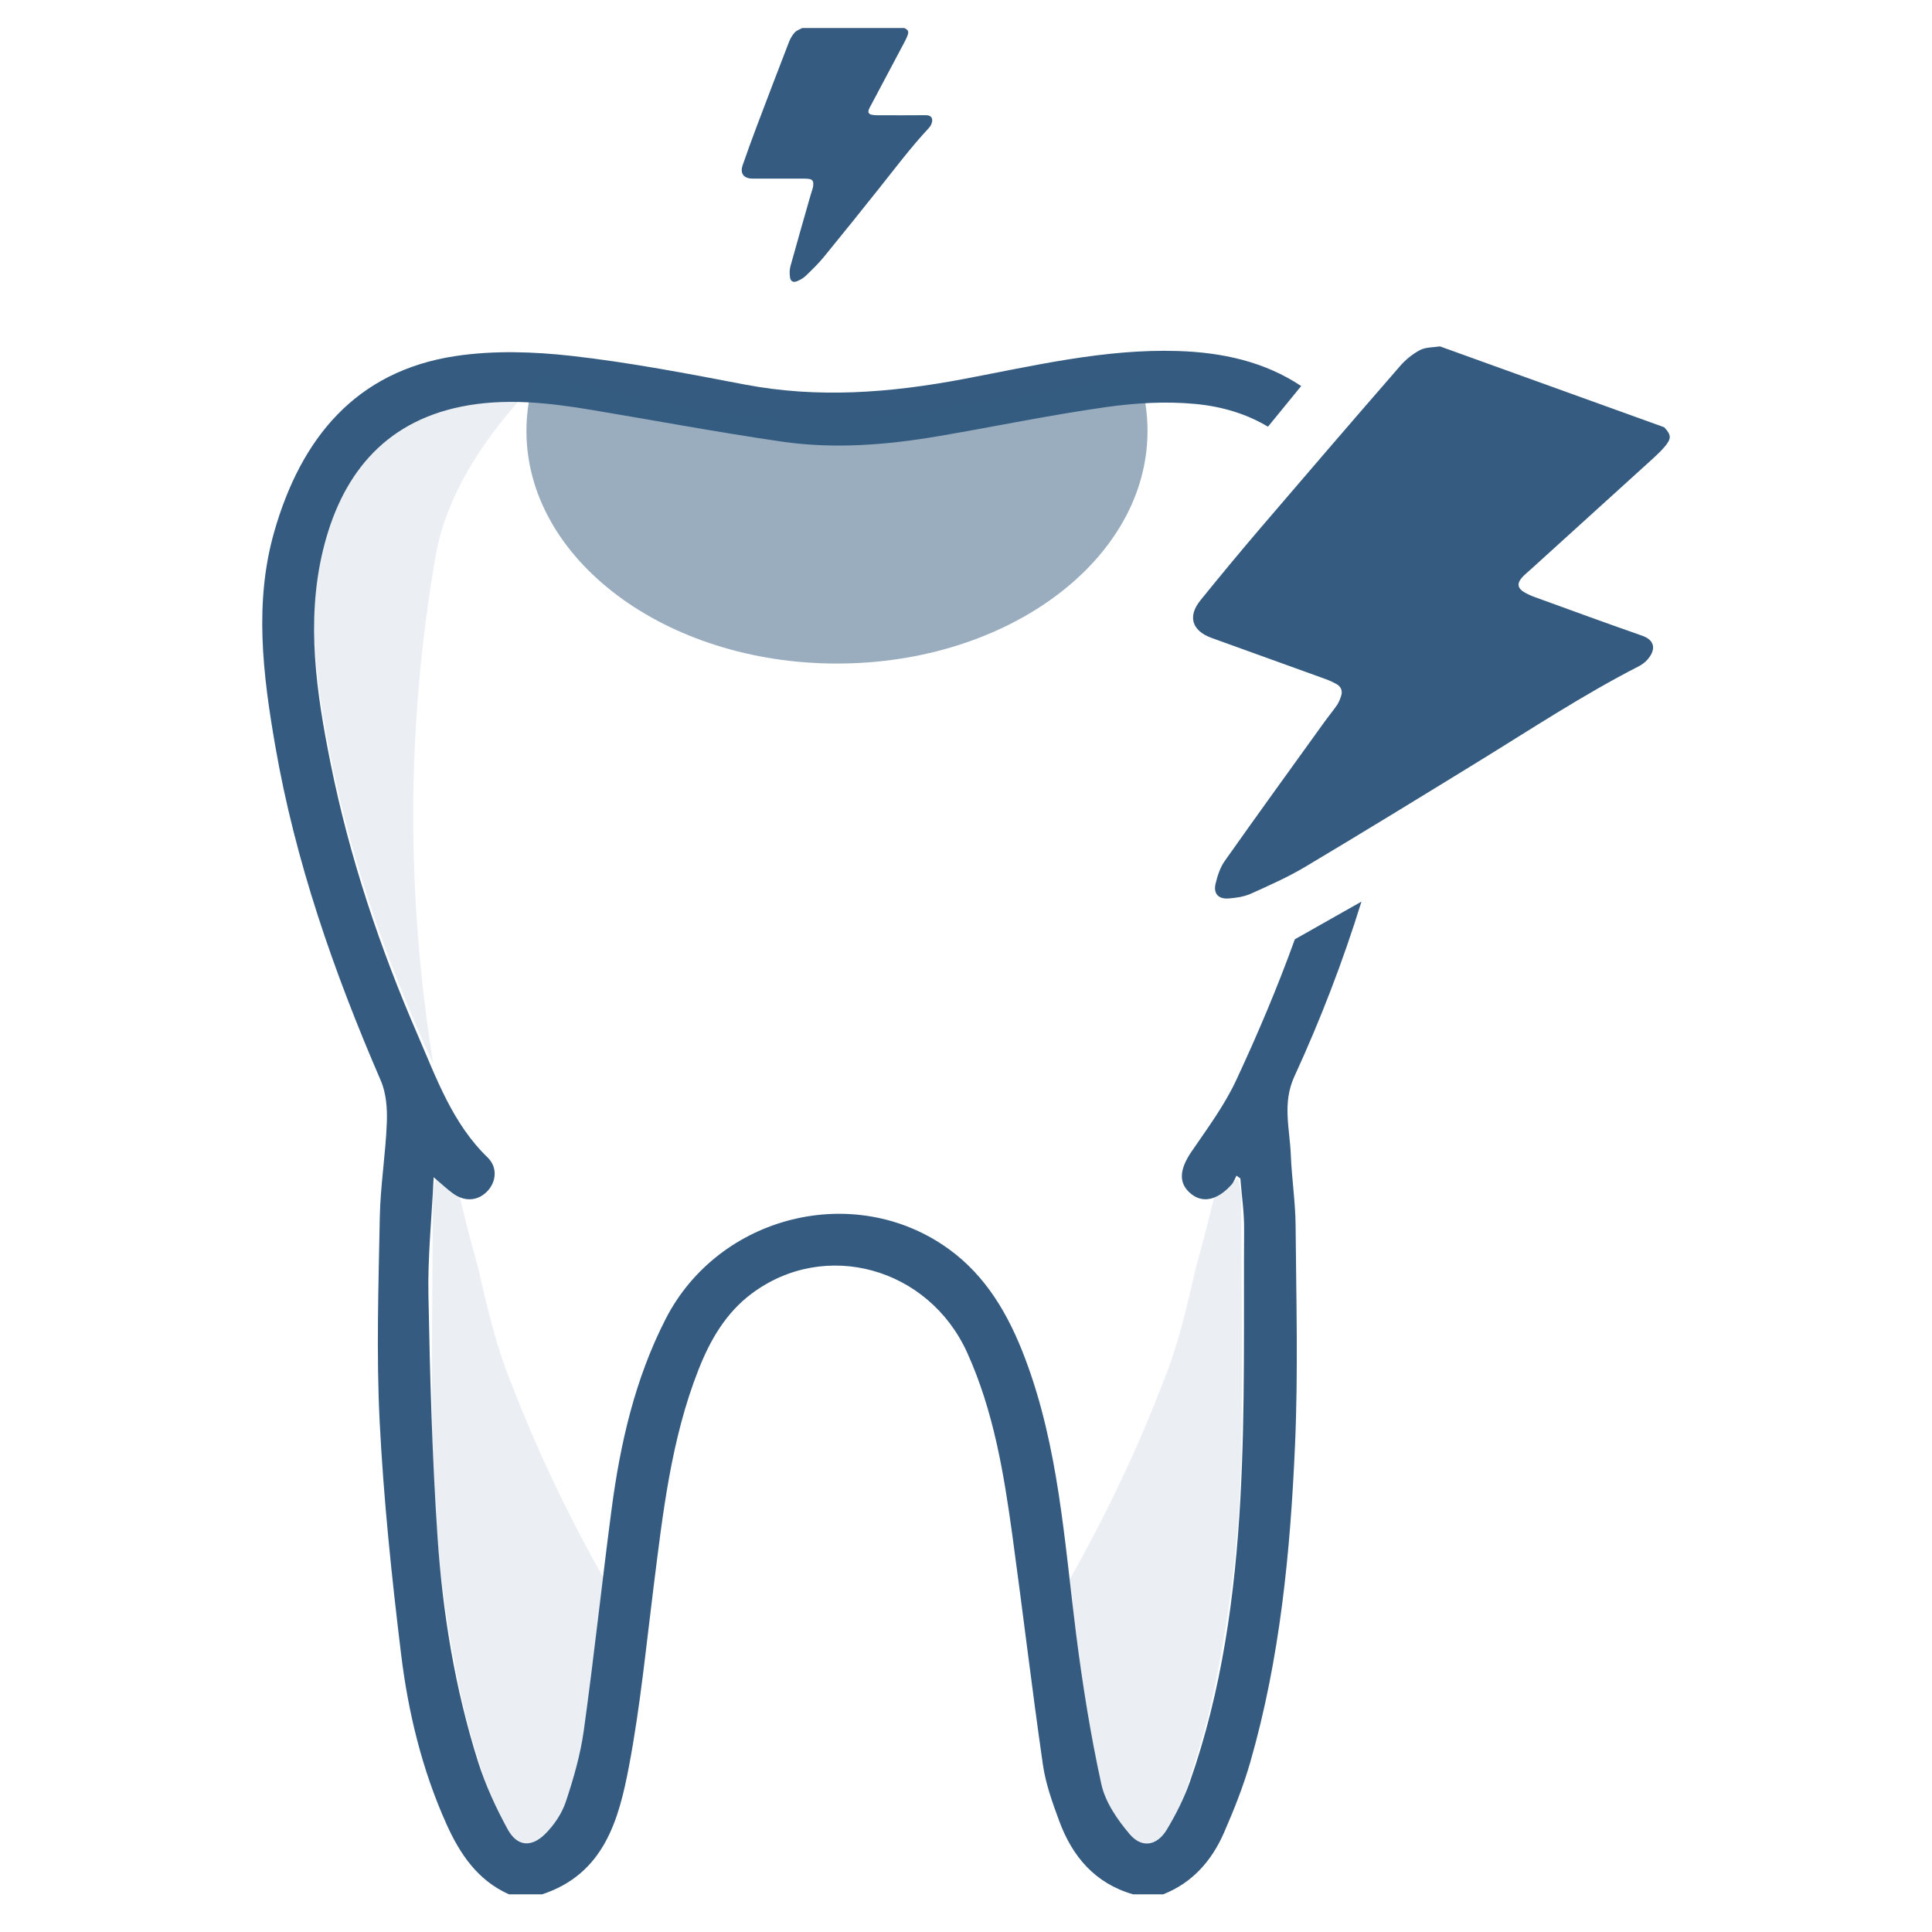
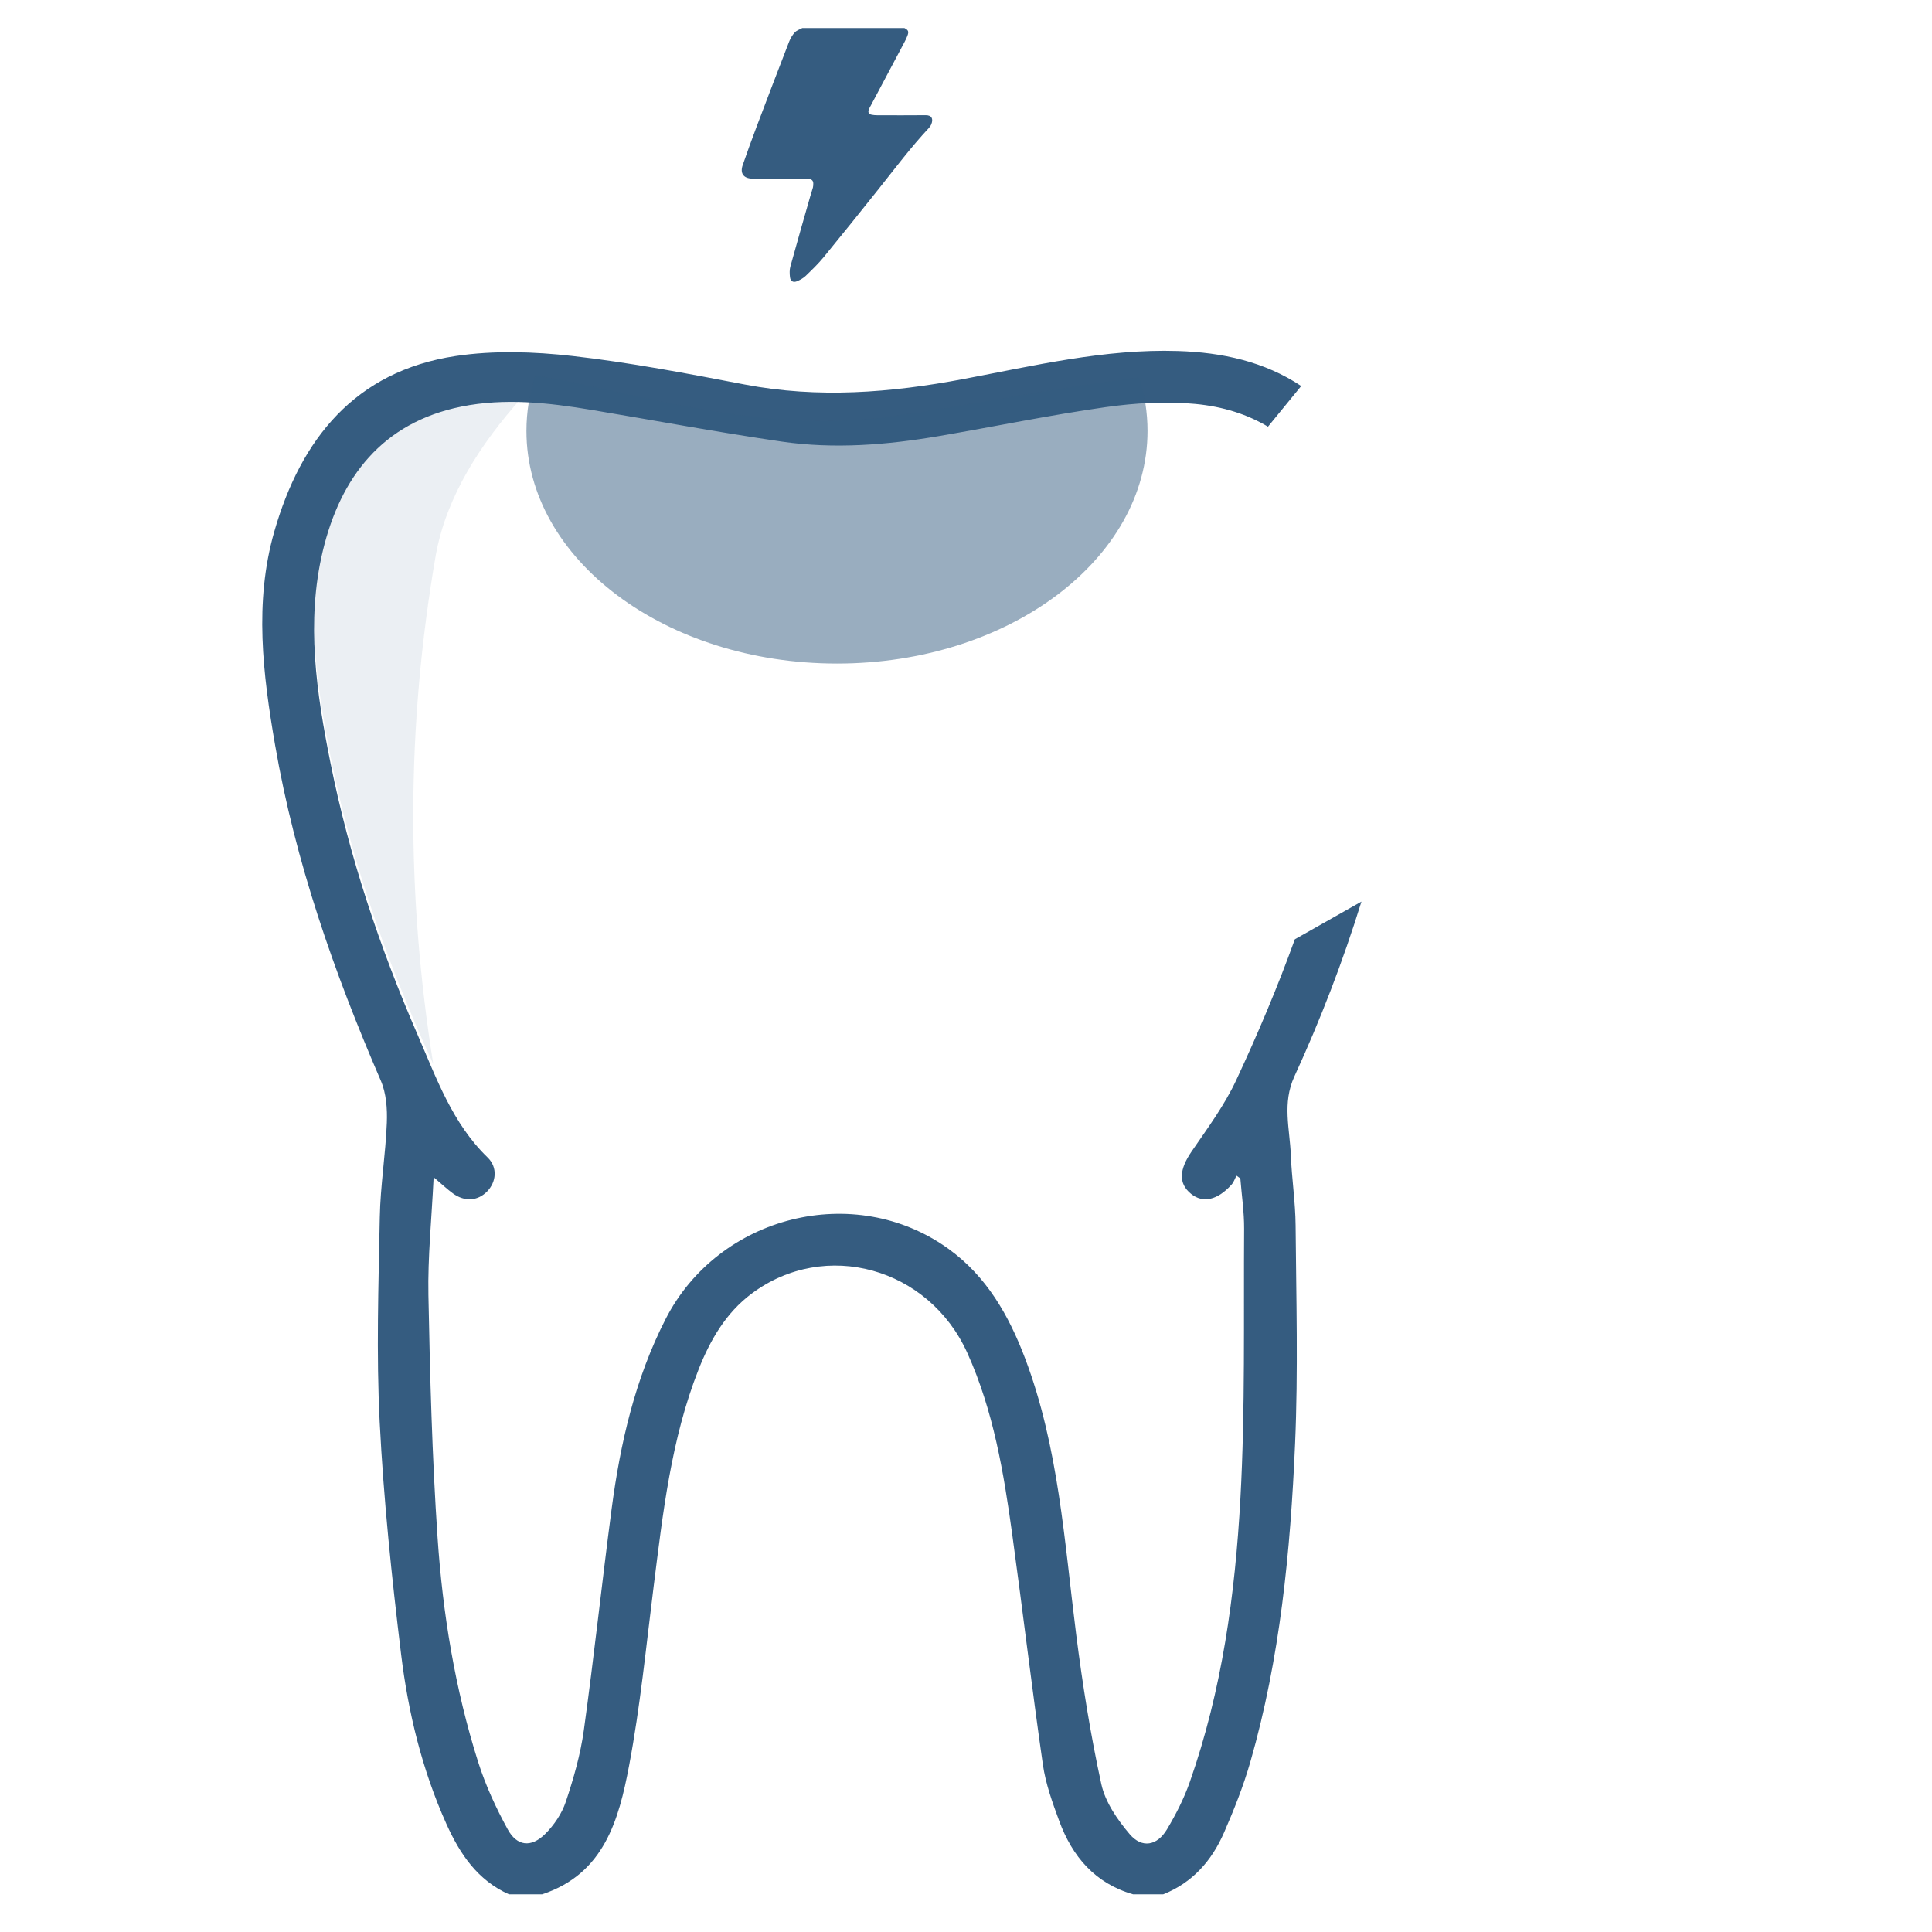
<svg xmlns="http://www.w3.org/2000/svg" version="1.1" id="Capa_1" x="0px" y="0px" width="296.4px" height="296.4px" viewBox="0 0 296.4 296.4" style="enable-background:new 0 0 296.4 296.4;" xml:space="preserve">
  <style type="text/css">
	.st0{fill:#355C80;}
	.st1{opacity:0.1;}
	.st2{opacity:0.5;fill:#355C80;}
</style>
  <g>
    <g>
      <g id="azI4it_00000118367815802871445660000003624094956694550713_">
        <g>
          <path class="st0" d="M208.869,138.321l-10.218,5.78c-2.641,7.318-5.684,14.516-9.002,21.626c-1.801,3.86-4.4,7.371-6.824,10.909      c-1.902,2.775-2.081,4.907-0.101,6.517c1.816,1.477,4.061,0.985,6.22-1.417c0.34-0.378,0.506-0.911,0.753-1.372      c0.198,0.142,0.395,0.283,0.593,0.425c0.203,2.581,0.595,5.164,0.578,7.744c-0.091,13.779,0.186,27.584-0.568,41.33      c-0.811,14.772-2.818,29.461-7.771,43.541c-0.887,2.522-2.127,4.961-3.502,7.259c-1.5,2.508-3.833,2.945-5.714,0.731      c-1.885-2.218-3.745-4.913-4.35-7.676c-1.659-7.578-2.882-15.273-3.86-22.975c-1.812-14.279-2.678-28.718-7.844-42.365      c-2.494-6.587-5.918-12.591-11.765-16.8c-14.381-10.351-35.214-5.152-43.367,10.764c-4.703,9.182-6.966,19.076-8.3,29.205      c-1.487,11.296-2.694,22.629-4.258,33.913c-0.515,3.712-1.57,7.387-2.76,10.951c-0.609,1.823-1.816,3.615-3.194,4.973      c-2.134,2.101-4.301,1.87-5.723-0.73c-1.798-3.288-3.4-6.756-4.531-10.322c-3.556-11.214-5.441-22.801-6.233-34.494      c-0.837-12.359-1.16-24.761-1.4-37.15c-0.113-5.823,0.494-11.661,0.803-18.086c1.271,1.077,2.068,1.84,2.952,2.483      c1.812,1.317,3.804,1.176,5.246-0.293c1.411-1.437,1.656-3.692,0.08-5.219c-5.4-5.227-7.831-12.119-10.702-18.732      c-5.845-13.463-10.497-27.337-13.394-41.749c-2.165-10.775-3.782-21.704-1.192-32.548c2.702-11.31,9.123-19.708,21.258-22.163      c6.656-1.347,13.345-0.602,19.98,0.505c9.721,1.622,19.412,3.441,29.163,4.861c8.062,1.174,16.146,0.521,24.153-0.849      c8.504-1.455,16.961-3.211,25.497-4.427c4.54-0.646,9.251-0.93,13.802-0.5c4.31,0.407,8.004,1.61,11.156,3.49l5.097-6.238      c-5.636-3.75-12.12-5.16-18.932-5.373c-11.195-0.351-22.038,2.253-32.928,4.309c-11.141,2.103-22.253,2.985-33.513,0.832      c-8.773-1.678-17.571-3.374-26.435-4.377c-5.91-0.669-12.067-0.875-17.918,0.007c-15.436,2.327-23.756,12.759-27.819,26.93      c-3.106,10.832-1.756,21.857,0.125,32.755c3.086,17.882,9.033,34.87,16.216,51.479c0.838,1.937,1.009,4.315,0.925,6.467      c-0.189,4.841-0.988,9.663-1.079,14.501c-0.198,10.468-0.547,20.965-0.017,31.408c0.604,11.902,1.845,23.789,3.286,35.624      c1.09,8.956,3.222,17.743,6.952,26.044c2.066,4.597,4.776,8.636,9.596,10.792c1.696,0,3.392,0,5.088,0      c9.518-3.139,11.772-11.44,13.342-19.741c1.713-9.058,2.606-18.274,3.759-27.433c1.424-11.311,2.679-22.657,6.911-33.375      c1.773-4.489,4.173-8.644,8.114-11.595c11.297-8.458,27.204-3.997,33.108,9.092c4.017,8.907,5.587,18.384,6.9,27.927      c1.614,11.735,3.001,23.501,4.69,35.225c0.423,2.94,1.466,5.827,2.5,8.636c2.015,5.47,5.498,9.582,11.335,11.263      c1.542,0,3.084,0,4.625,0c4.5-1.781,7.452-5.168,9.327-9.46c1.538-3.522,2.967-7.127,4.029-10.815      c4.589-15.948,6.16-32.372,6.874-48.849c0.483-11.144,0.173-22.326,0.08-33.489c-0.03-3.609-0.592-7.21-0.734-10.821      c-0.158-4.008-1.338-7.938,0.541-12.028C202.592,156.415,206.037,147.47,208.869,138.321z" />
        </g>
      </g>
      <g>
        <g class="st1">
-           <path class="st0" d="M178.364,212.219c-4.003,10.417-8.792,20.409-14.25,30.087c0.026,0.216,0.052,0.432,0.078,0.648      c1.123,9.313,2.249,18.638,3.831,27.877c0.571,3.334,2.064,6.695,3.87,9.578c2.273,3.629,5.65,3.253,7.843-0.418      c0.593-0.993,1.196-2.026,1.533-3.122c1.571-5.109,3.349-10.179,4.504-15.387c2.826-12.75,4.43-25.701,4.663-38.758      c0.234-13.106,0.017-26.219-0.039-39.329c-0.004-0.916-0.31-1.831-0.448-2.595c-0.891,0.737-1.583,1.356-2.323,1.912      c-0.431,0.324-0.869,0.575-1.311,0.748c-0.878,3.68-1.831,7.364-2.863,11.052C182.064,200.57,180.677,206.628,178.364,212.219z" />
-         </g>
+           </g>
        <g class="st1">
          <path class="st0" d="M66.468,163.251c-7.49-16.378-13.363-33.328-16.511-51.167c-1.637-9.274-2.683-18.637-0.597-27.977      c2.588-11.584,9.929-21.073,21.693-22.57c2.946-0.375,5.953-0.525,8.963-0.492c-6.28,7.046-11.464,15-13.133,23.967      C62.269,111.577,62.356,137.432,66.468,163.251z" />
-           <path class="st0" d="M78.448,212.219c4.003,10.417,8.792,20.409,14.25,30.087c-0.026,0.216-0.052,0.432-0.078,0.648      c-1.123,9.313-2.249,18.638-3.831,27.877c-0.571,3.334-2.064,6.695-3.87,9.578c-2.273,3.629-5.65,3.253-7.843-0.418      c-0.593-0.993-1.196-2.026-1.533-3.122c-1.571-5.109-3.349-10.179-4.504-15.387c-2.826-12.75-4.43-25.701-4.663-38.758      c-0.234-13.106-0.017-26.219,0.039-39.329c0.004-0.916,0.31-1.831,0.448-2.595c0.891,0.737,1.583,1.356,2.323,1.912      c0.431,0.324,0.869,0.575,1.311,0.748c0.878,3.68,1.831,7.364,2.863,11.052C74.747,200.57,76.135,206.628,78.448,212.219z" />
        </g>
      </g>
    </g>
    <path class="st2" d="M87.239,58.485c-1.664-0.249-3.388-0.633-5.107-0.893c-0.892,2.729-1.368,5.581-1.368,8.516   c0,19.712,21.33,35.692,47.642,35.692s47.642-15.98,47.642-35.692c0-2.82-0.438-5.563-1.263-8.194   c-12.845,1.522-25.626,4.191-38.978,6.114C118.692,66.109,103.428,61.951,87.239,58.485z" />
    <g id="bFonkq_00000138563951672442795880000014772301121039341201_">
      <g>
        <path class="st0" d="M138.748,4.298c0.619,0.317,0.712,0.537,0.458,1.205c-0.125,0.33-0.282,0.649-0.448,0.961     c-1.699,3.208-3.403,6.413-5.105,9.62c-0.124,0.234-0.268,0.463-0.36,0.709c-0.166,0.443-0.013,0.719,0.45,0.812     c0.259,0.052,0.527,0.072,0.791,0.073c2.496,0.005,4.992,0.021,7.488-0.006c0.936-0.01,1.174,0.582,0.868,1.36     c-0.086,0.219-0.225,0.432-0.386,0.604c-2.79,2.984-5.232,6.254-7.775,9.441c-2.773,3.474-5.549,6.946-8.368,10.382     c-0.84,1.024-1.805,1.95-2.76,2.872c-0.354,0.342-0.822,0.594-1.279,0.797c-0.611,0.273-1.053,0.037-1.128-0.618     c-0.061-0.53-0.081-1.106,0.059-1.612c0.993-3.606,2.03-7.199,3.056-10.795c0.128-0.449,0.289-0.89,0.407-1.341     c0.053-0.204,0.056-0.426,0.053-0.639c-0.007-0.366-0.206-0.594-0.565-0.653c-0.248-0.04-0.503-0.062-0.754-0.063     c-2.572-0.004-5.144-0.003-7.716-0.003c-0.101,0-0.203,0.001-0.304-0.001c-1.347-0.017-1.931-0.8-1.487-2.077     c0.681-1.957,1.383-3.908,2.116-5.846c1.649-4.362,3.312-8.718,4.996-13.067c0.202-0.52,0.505-1.035,0.88-1.443     c0.287-0.313,0.76-0.454,1.151-0.672C128.306,4.298,133.527,4.298,138.748,4.298z" />
      </g>
    </g>
    <g>
      <g id="bFonkq_00000056423524219210219170000003685369275145448368_">
        <g>
-           <path class="st0" d="M255.317,65.548c1.108,1.185,1.138,1.743,0.051,3.01c-0.536,0.625-1.135,1.203-1.745,1.757      c-6.274,5.701-12.556,11.393-18.834,17.089c-0.459,0.416-0.955,0.804-1.353,1.273c-0.717,0.842-0.597,1.569,0.345,2.139      c0.527,0.318,1.101,0.576,1.681,0.787c5.479,1.989,10.95,4.001,16.454,5.918c2.065,0.719,2.118,2.209,0.829,3.675      c-0.363,0.412-0.836,0.77-1.326,1.021c-8.493,4.345-16.447,9.595-24.559,14.582c-8.843,5.436-17.692,10.863-26.607,16.18      c-2.656,1.584-5.511,2.854-8.339,4.123c-1.05,0.471-2.277,0.653-3.44,0.738c-1.558,0.115-2.342-0.752-1.988-2.252      c0.286-1.213,0.698-2.493,1.405-3.495c5.037-7.134,10.162-14.207,15.266-21.294c0.638-0.886,1.34-1.726,1.957-2.624      c0.279-0.406,0.461-0.891,0.622-1.362c0.276-0.809,0.019-1.468-0.725-1.882c-0.514-0.285-1.055-0.535-1.607-0.735      c-5.647-2.047-11.298-4.081-16.949-6.118c-0.223-0.08-0.446-0.159-0.667-0.243c-2.946-1.104-3.607-3.288-1.62-5.741      c3.046-3.76,6.134-7.489,9.278-11.167c7.077-8.277,14.183-16.529,21.327-24.748c0.855-0.983,1.93-1.873,3.077-2.474      c0.878-0.46,2.03-0.395,3.061-0.564C232.378,57.277,243.848,61.412,255.317,65.548z" />
-         </g>
+           </g>
      </g>
    </g>
  </g>
</svg>